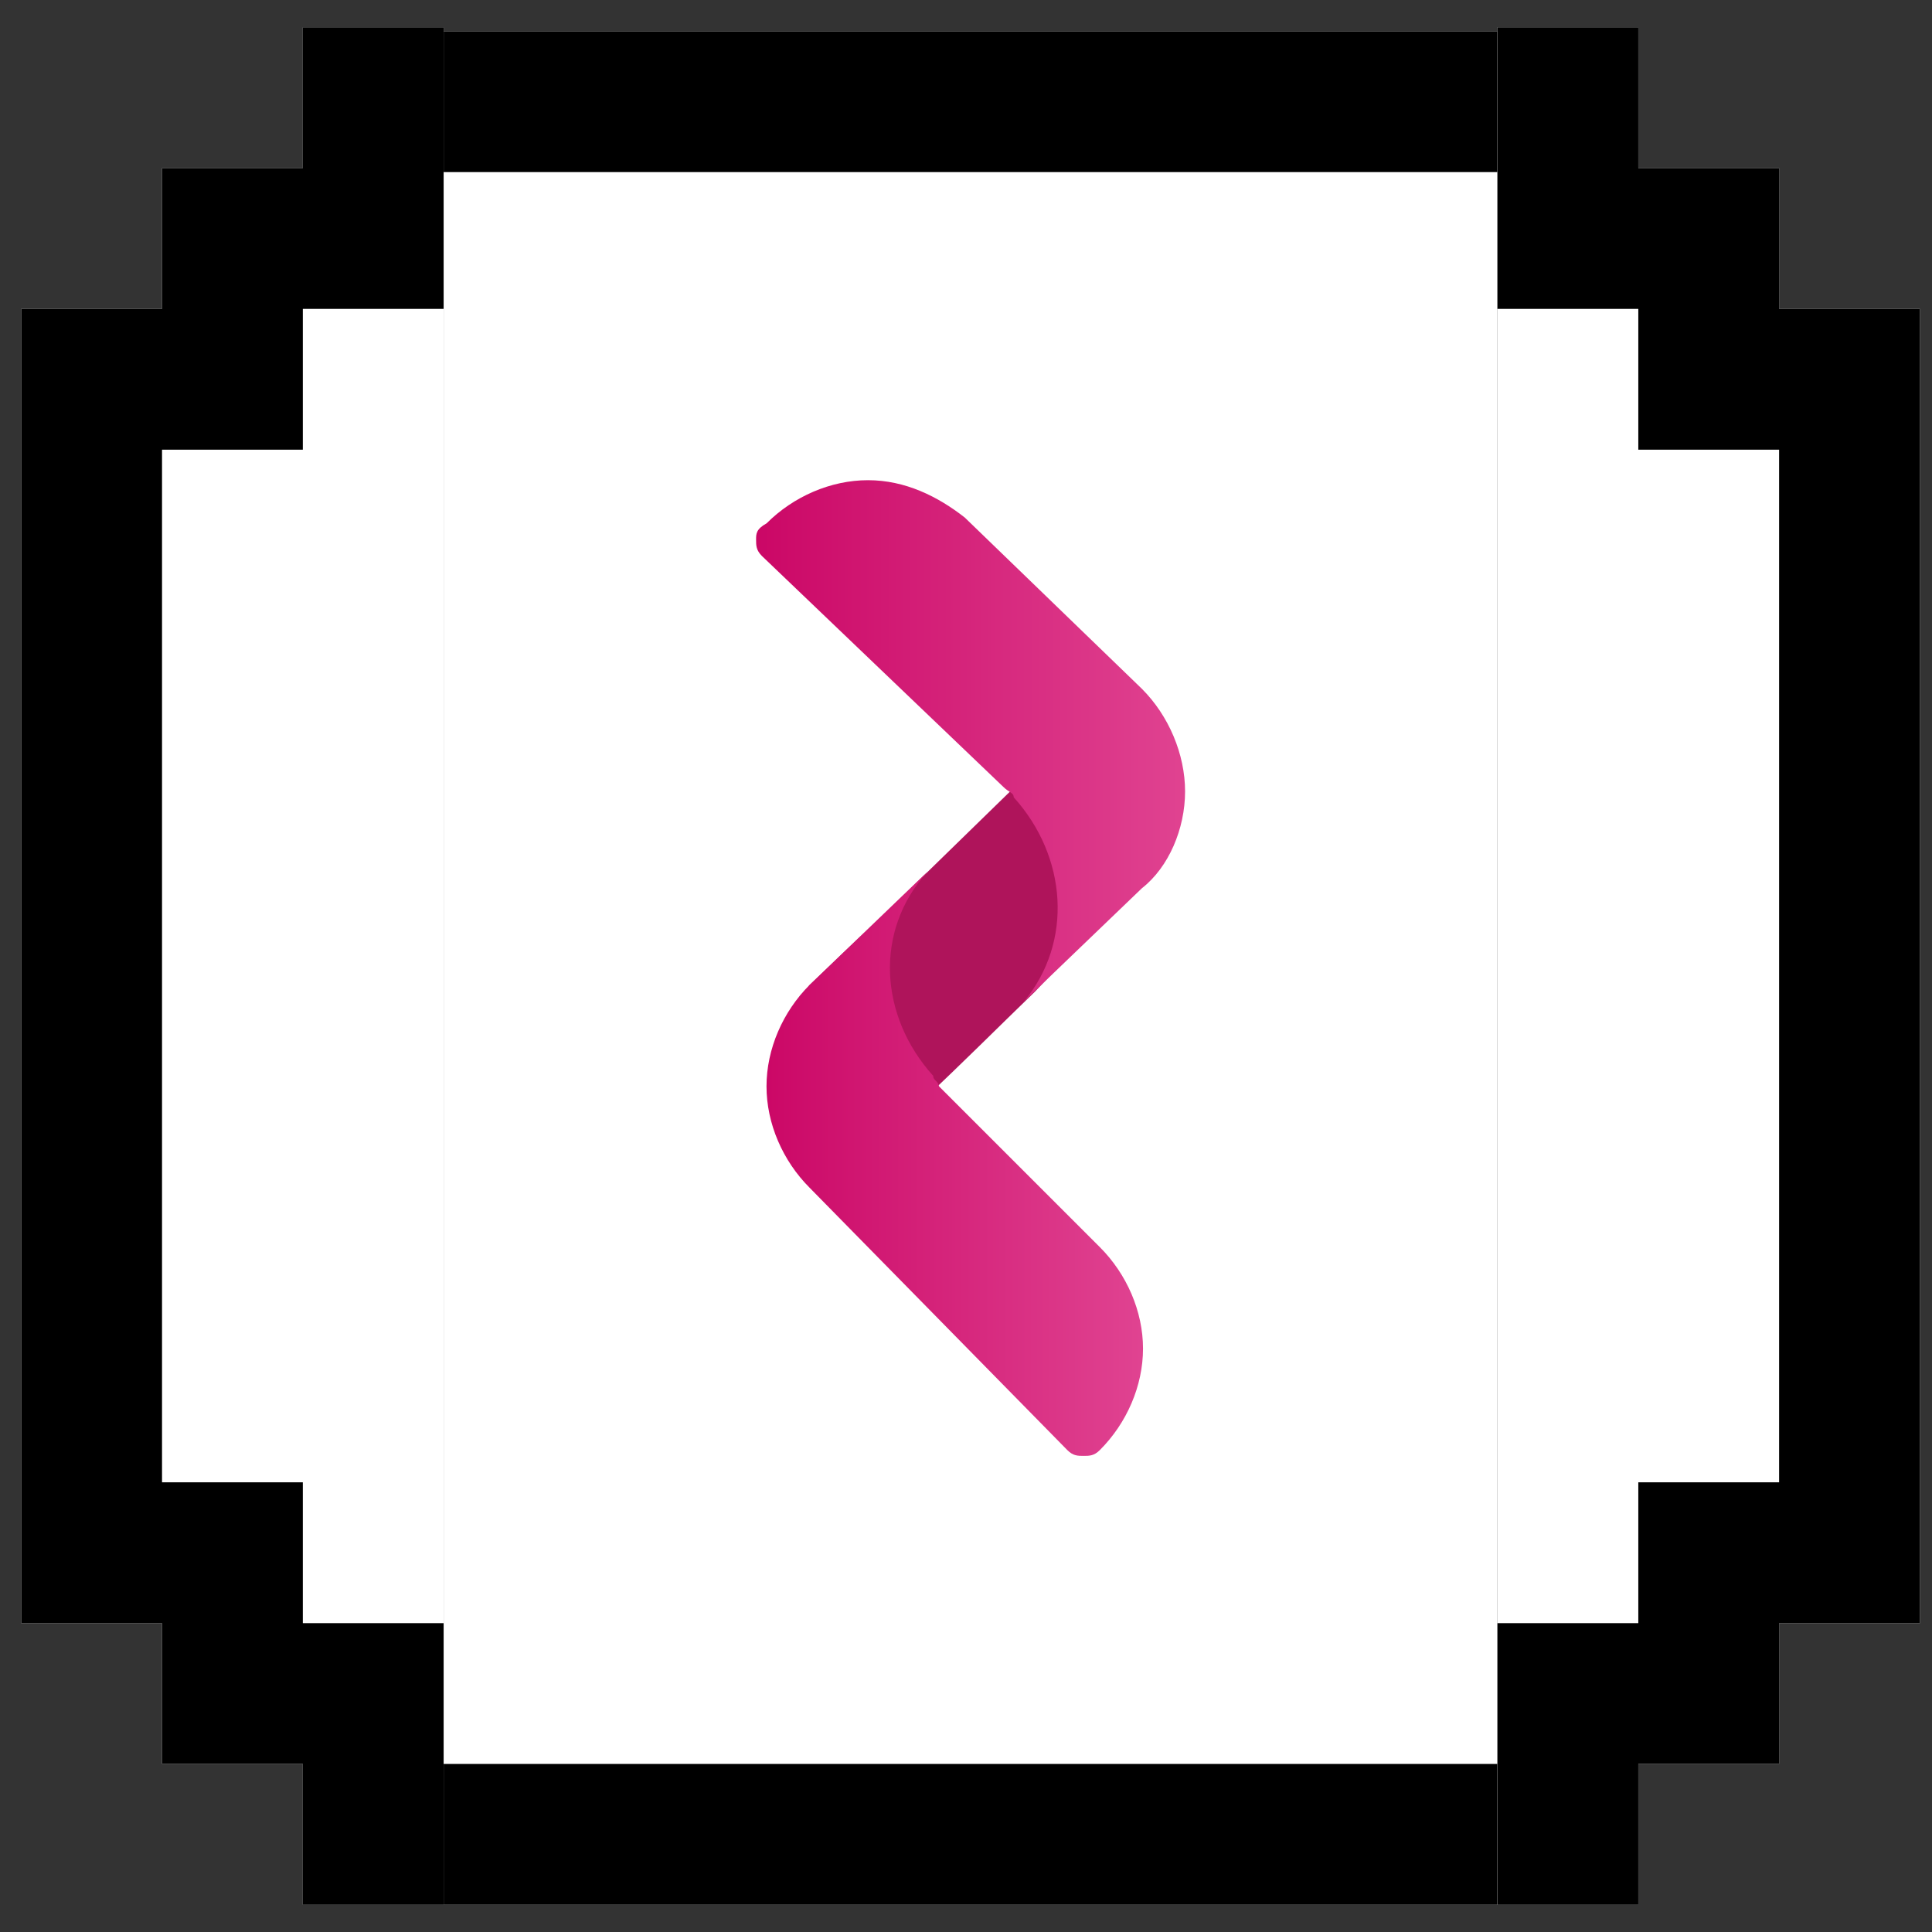
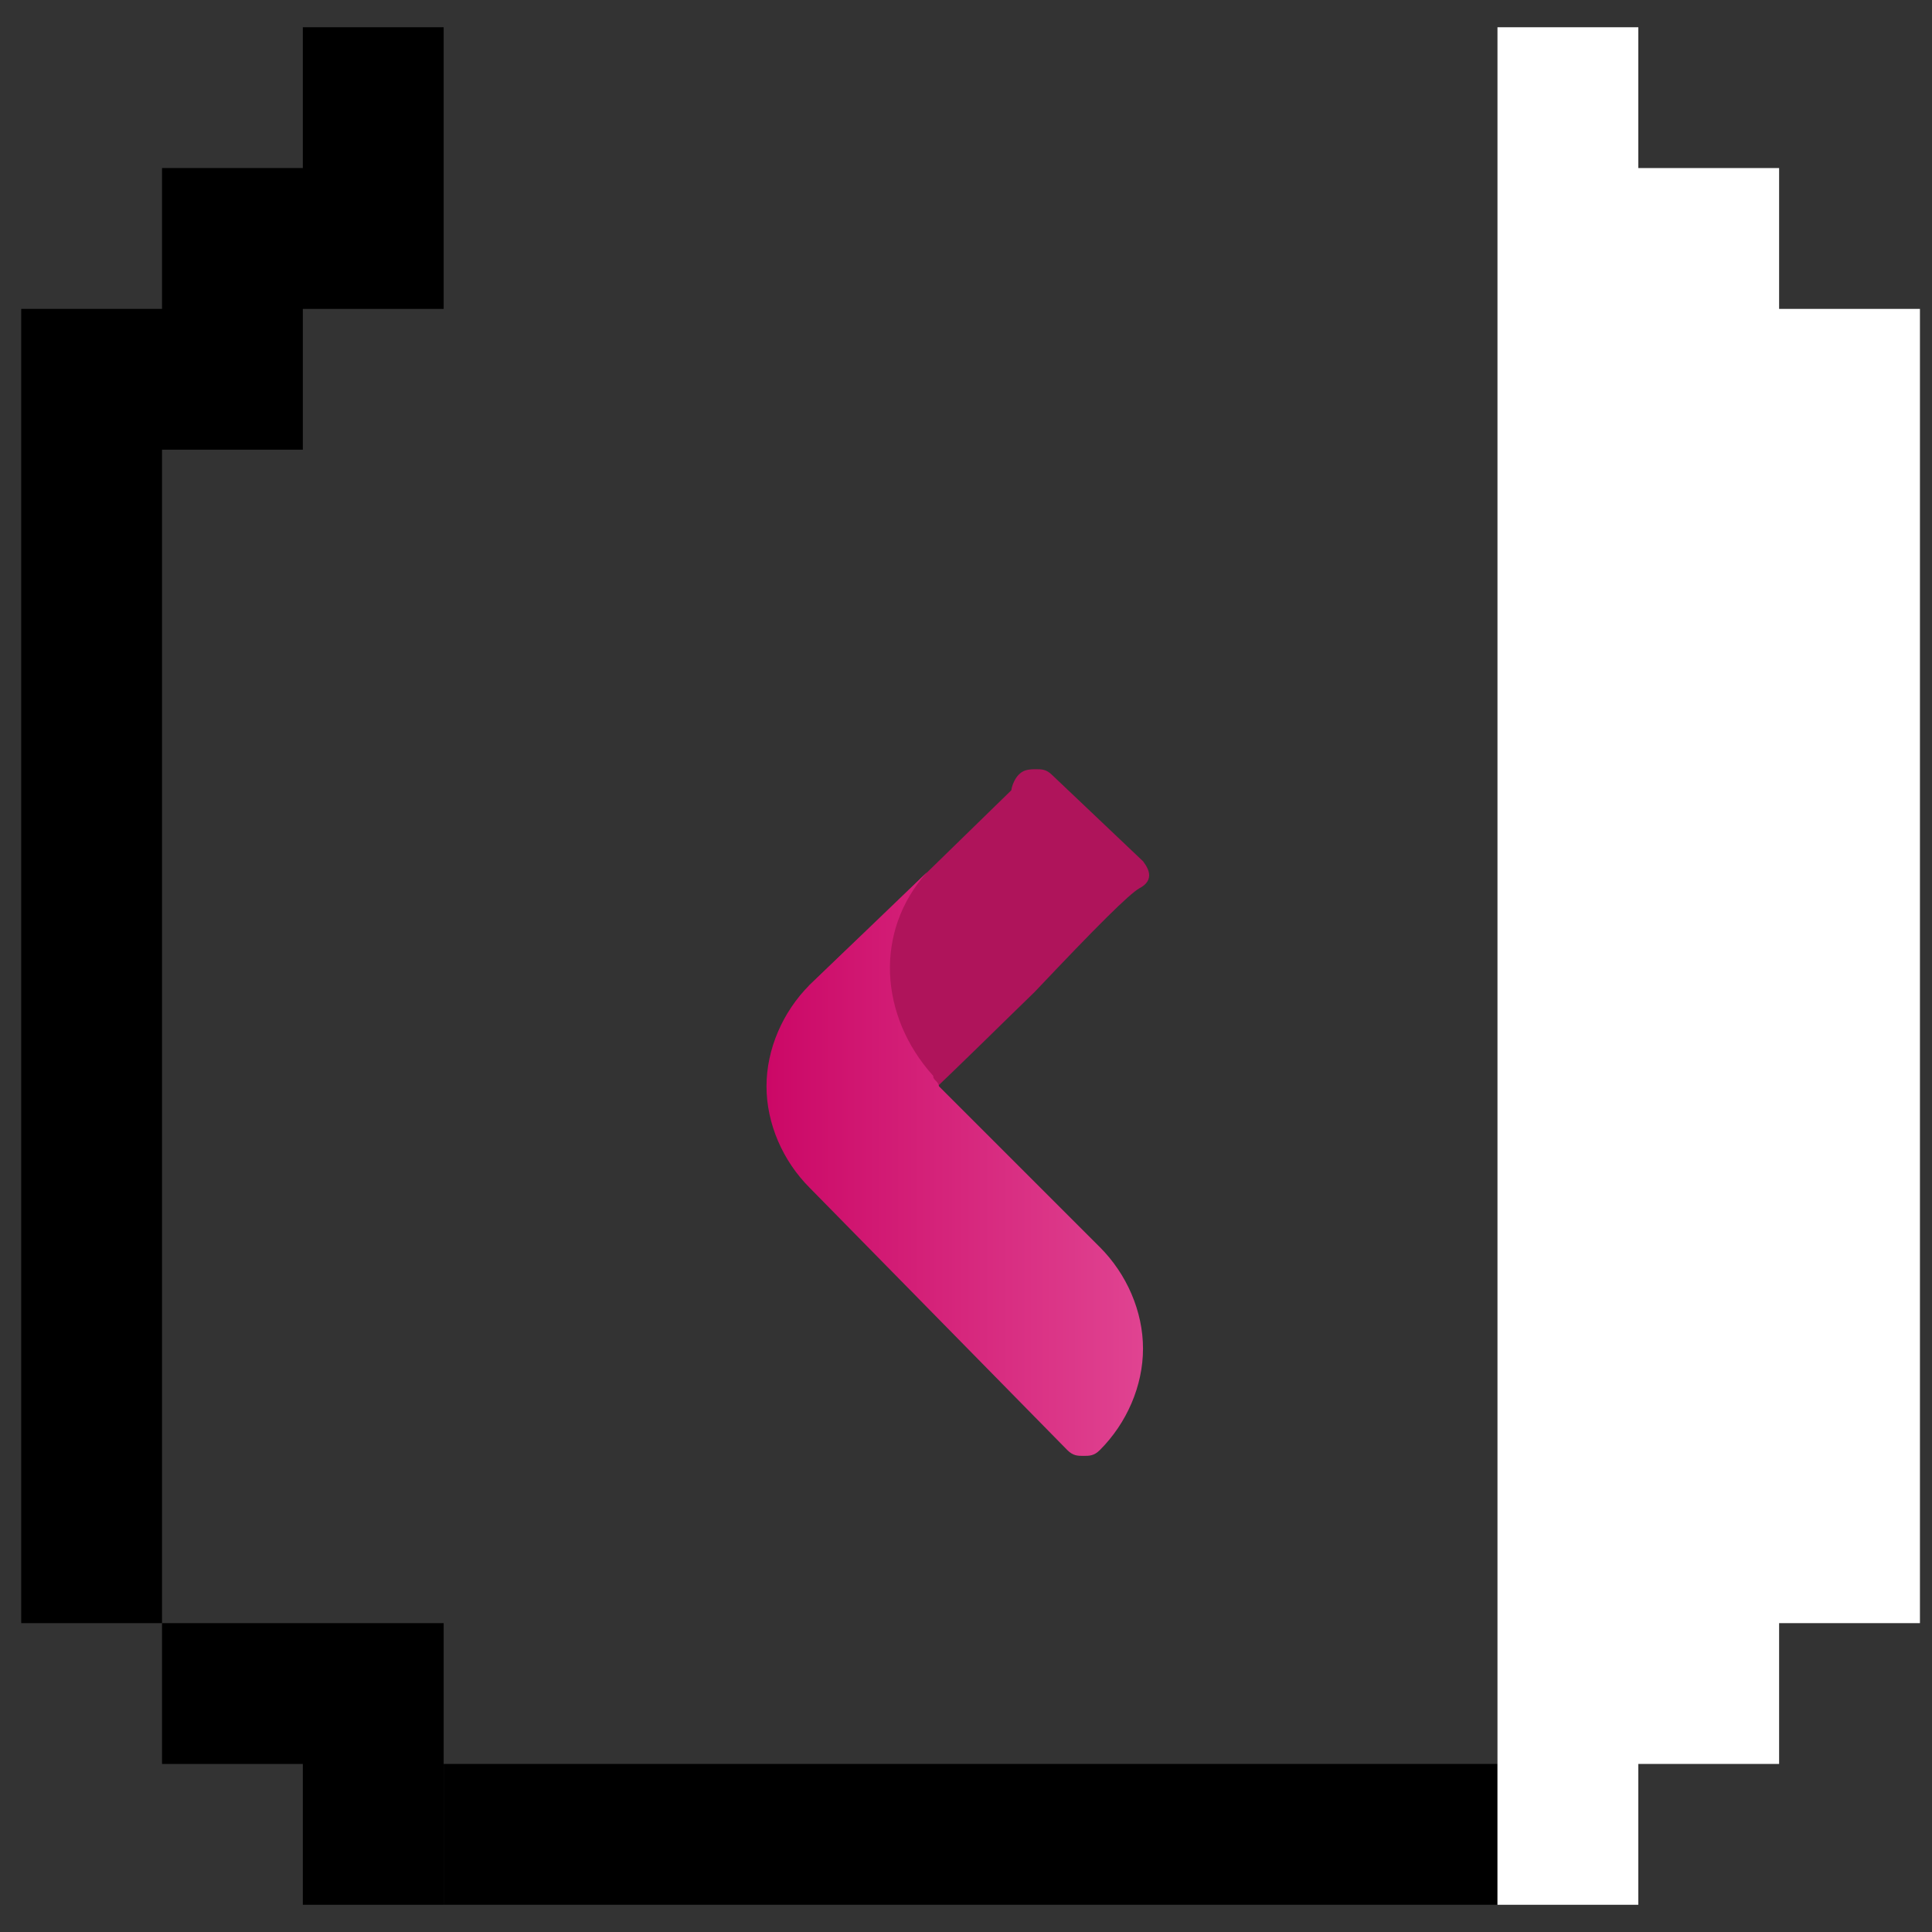
<svg xmlns="http://www.w3.org/2000/svg" width="66" height="66" viewBox="0 0 66 66" fill="none">
  <rect x="0" y="0" width="66" height="66" fill="#333333" stroke="none" />
-   <path d="M10.345 0.931V5.741H5.535V10.552H0.725V55.449H5.535V60.259H10.345V65.07H15.156V0.931H10.345Z" fill="white" />
-   <path d="M10.345 5.741V0.931H15.156V5.741V10.552H10.345V15.362H5.535V50.638H10.345V55.449H15.156V60.259V65.07H10.345V60.259H5.535V55.449H0.725V10.552H5.535V5.741H10.345Z" fill="black" />
-   <rect width="36" height="64" transform="translate(15.156 1.069)" fill="white" />
-   <rect x="15.156" y="1.069" width="36" height="4.81" fill="black" />
+   <path d="M10.345 5.741V0.931H15.156V5.741V10.552H10.345V15.362H5.535V50.638V55.449H15.156V60.259V65.07H10.345V60.259H5.535V55.449H0.725V10.552H5.535V5.741H10.345Z" fill="black" />
  <path d="M30.966 37.827C30.767 37.827 30.608 37.827 30.409 37.628L27.462 34.681C27.382 34.601 27.343 34.562 27.343 34.482C27.303 34.442 27.263 34.283 27.303 34.123C27.303 34.044 27.342 34.004 27.382 33.964C27.422 33.924 27.462 33.885 27.502 33.845C27.581 33.765 27.621 33.685 27.661 33.646C28.378 32.969 29.055 32.292 29.772 31.654C31.365 30.101 32.958 28.548 34.55 26.995C34.55 26.916 34.67 26.438 35.028 26.318C35.148 26.278 35.307 26.278 35.387 26.278C35.586 26.278 35.745 26.278 35.944 26.477L39.05 29.424C39.17 29.584 39.289 29.783 39.249 29.982C39.21 30.181 39.011 30.3 38.931 30.34C38.573 30.539 37.458 31.654 35.347 33.885C34.072 35.119 32.838 36.354 31.564 37.548C31.524 37.588 31.484 37.708 31.365 37.787C31.245 37.827 31.126 37.827 30.966 37.827Z" fill="#AF145B" />
-   <path d="M39.011 23.533L32.957 17.679C32.041 16.962 30.927 16.404 29.652 16.404C28.378 16.404 27.103 16.962 26.188 17.878C25.829 18.077 25.829 18.236 25.829 18.435C25.829 18.634 25.829 18.794 26.028 18.993L34.272 26.878C34.471 27.077 34.63 27.077 34.63 27.236C36.462 29.267 36.661 32.174 34.988 34.205L39.011 30.342C39.926 29.626 40.484 28.311 40.484 27.037C40.484 25.763 39.926 24.449 39.011 23.533Z" fill="url(#paint0_linear_1375_30982)" />
  <path d="M31.879 36.752C30.047 34.721 29.848 31.814 31.68 29.783L27.658 33.646C26.742 34.562 26.185 35.836 26.185 37.111C26.185 38.385 26.742 39.659 27.658 40.575L36.459 49.535C36.658 49.735 36.817 49.735 37.016 49.735C37.216 49.735 37.375 49.735 37.574 49.535C38.49 48.62 39.047 47.345 39.047 46.071C39.047 44.797 38.49 43.522 37.574 42.606L32.078 37.111C32.039 36.911 31.879 36.911 31.879 36.752Z" fill="url(#paint1_linear_1375_30982)" />
  <rect x="15.156" y="60.259" width="36" height="4.81" fill="black" />
  <path d="M55.967 65.07V60.259H60.777V55.449H65.588V10.552H60.777V5.741H55.967V0.931H51.156V65.07H55.967Z" fill="white" />
-   <path d="M55.967 60.259V65.07H51.156V60.259V55.449H55.967V50.638H60.777V15.362H55.967V10.552H51.156V5.741V0.931H55.967V5.741H60.777V10.552H65.588V55.449H60.777V60.259H55.967Z" fill="black" />
  <defs>
    <linearGradient id="paint0_linear_1375_30982" x1="25.829" y1="25.305" x2="40.484" y2="25.305" gradientUnits="userSpaceOnUse">
      <stop stop-color="#CB0766" />
      <stop offset="1" stop-color="#E04391" />
    </linearGradient>
    <linearGradient id="paint1_linear_1375_30982" x1="26.042" y1="39.759" x2="38.988" y2="39.759" gradientUnits="userSpaceOnUse">
      <stop stop-color="#CB0766" />
      <stop offset="1" stop-color="#E04391" />
    </linearGradient>
  </defs>
</svg>